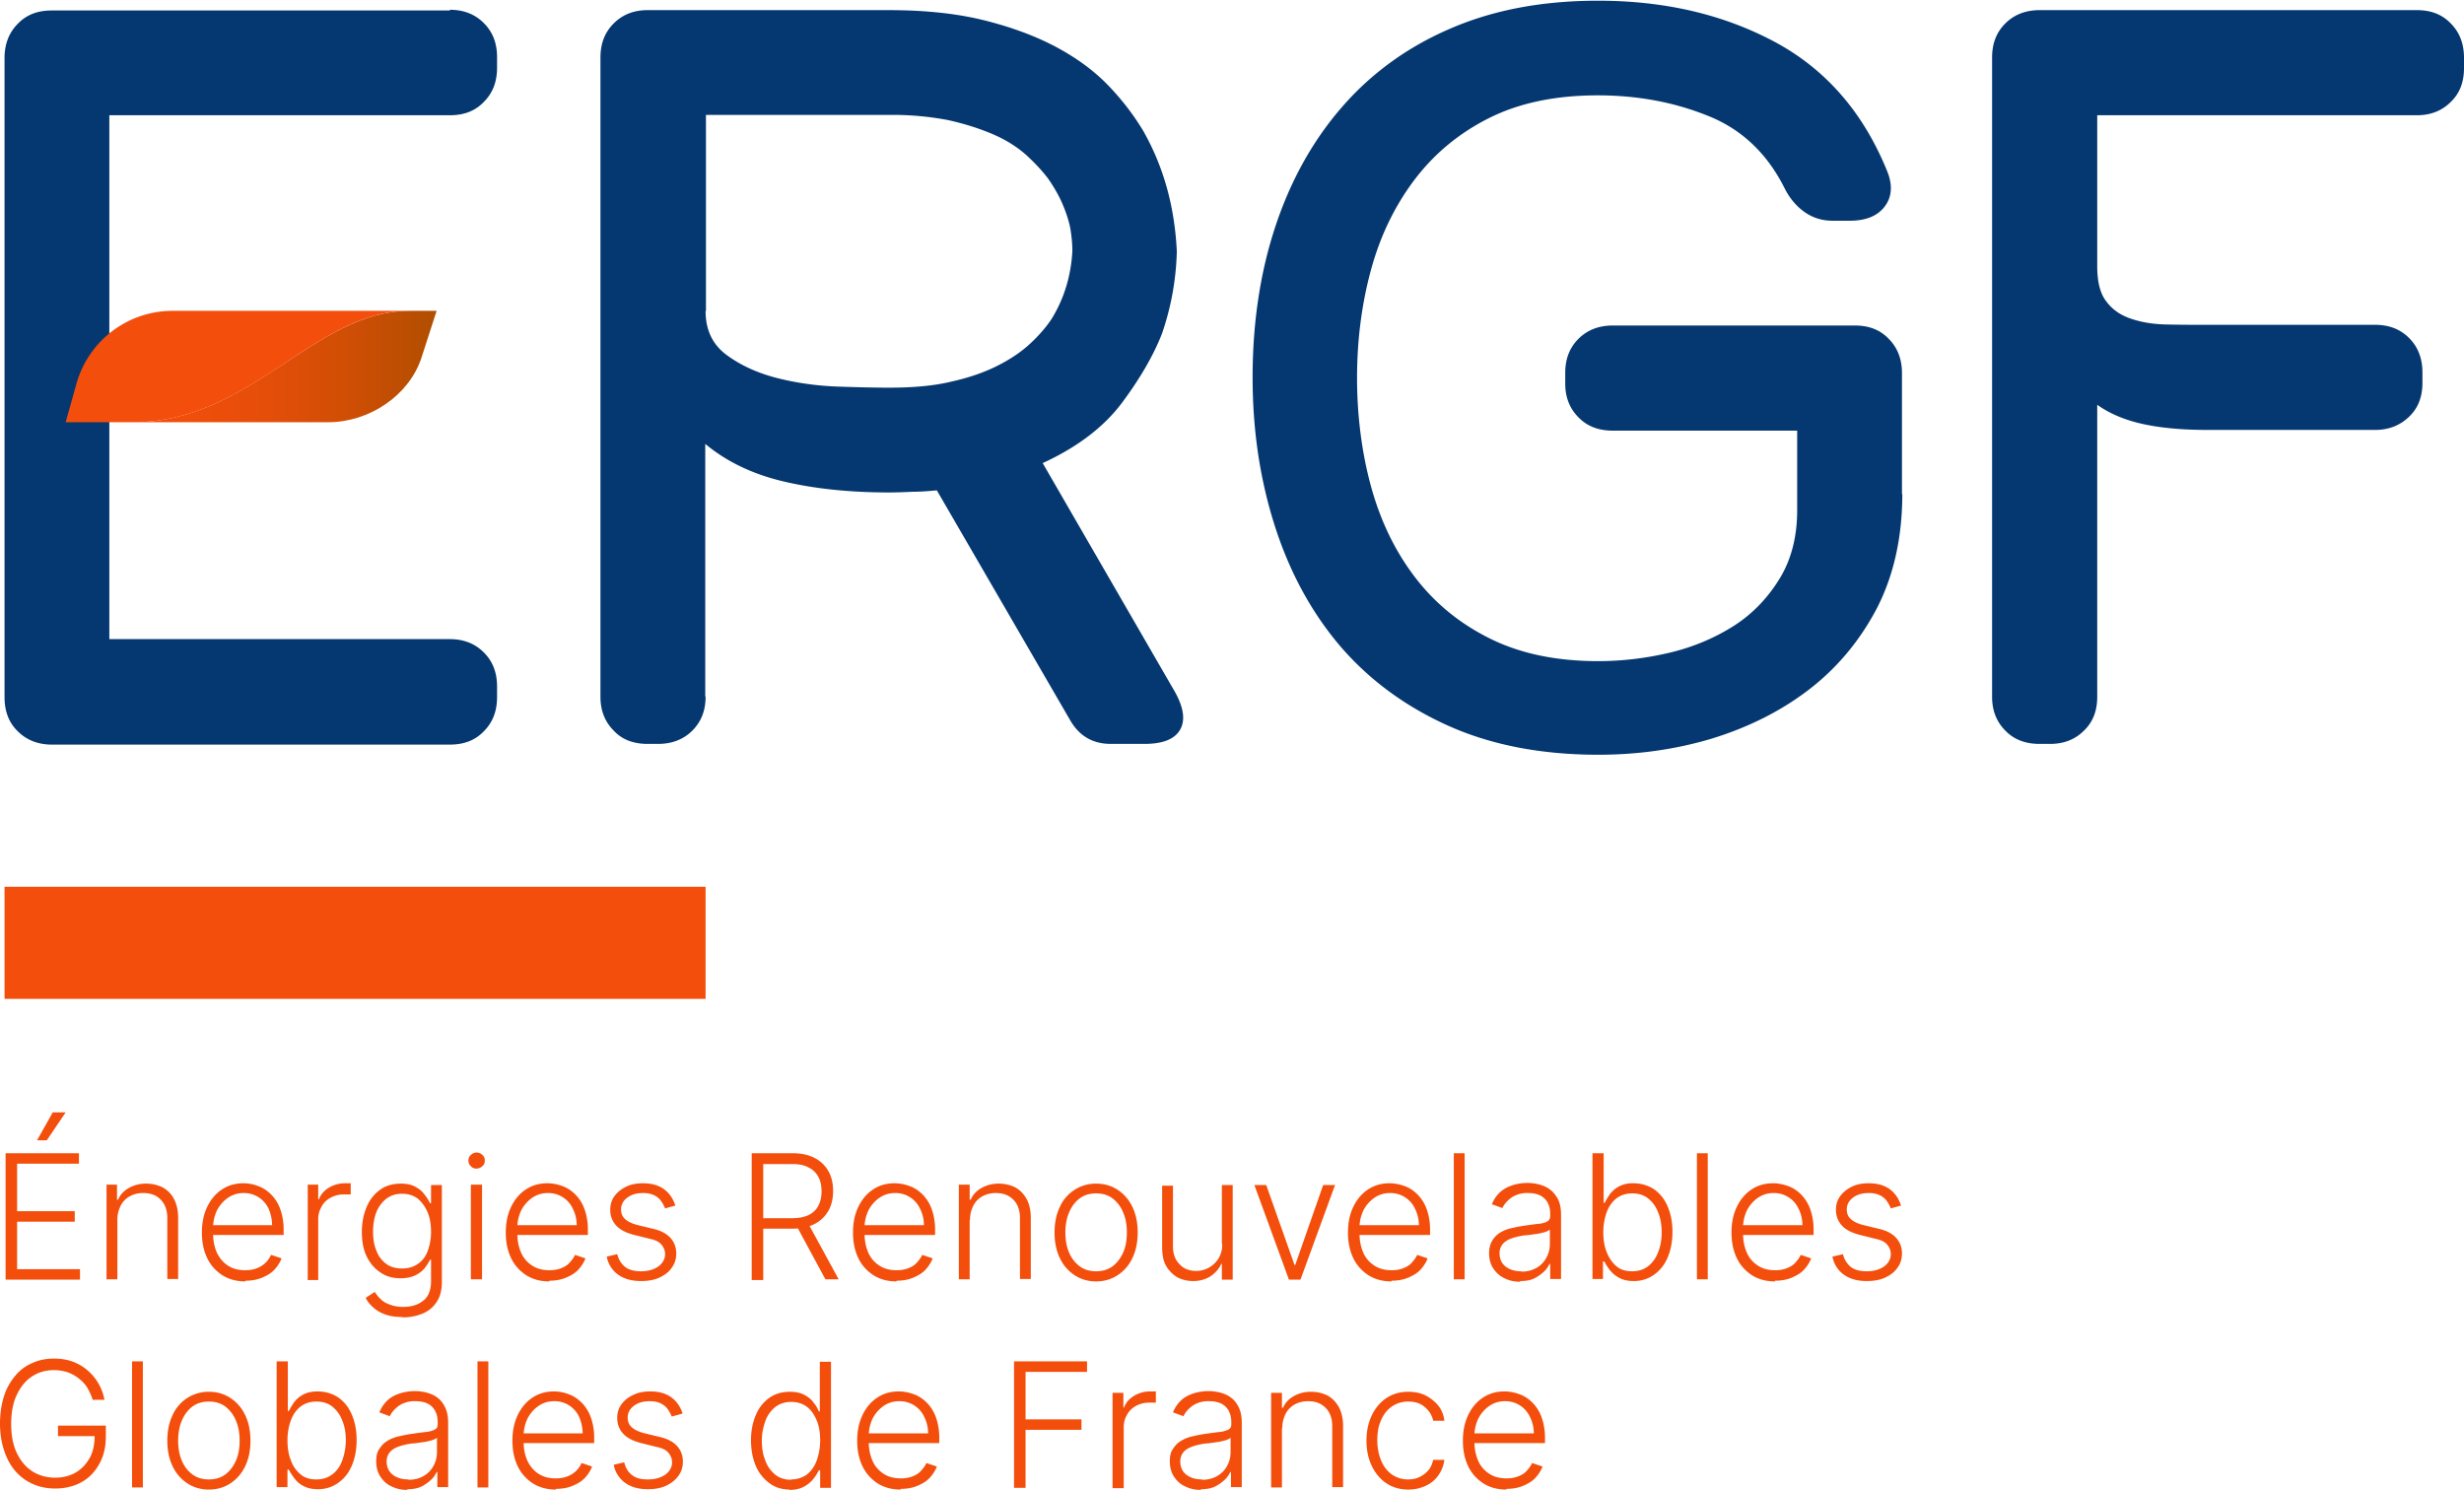
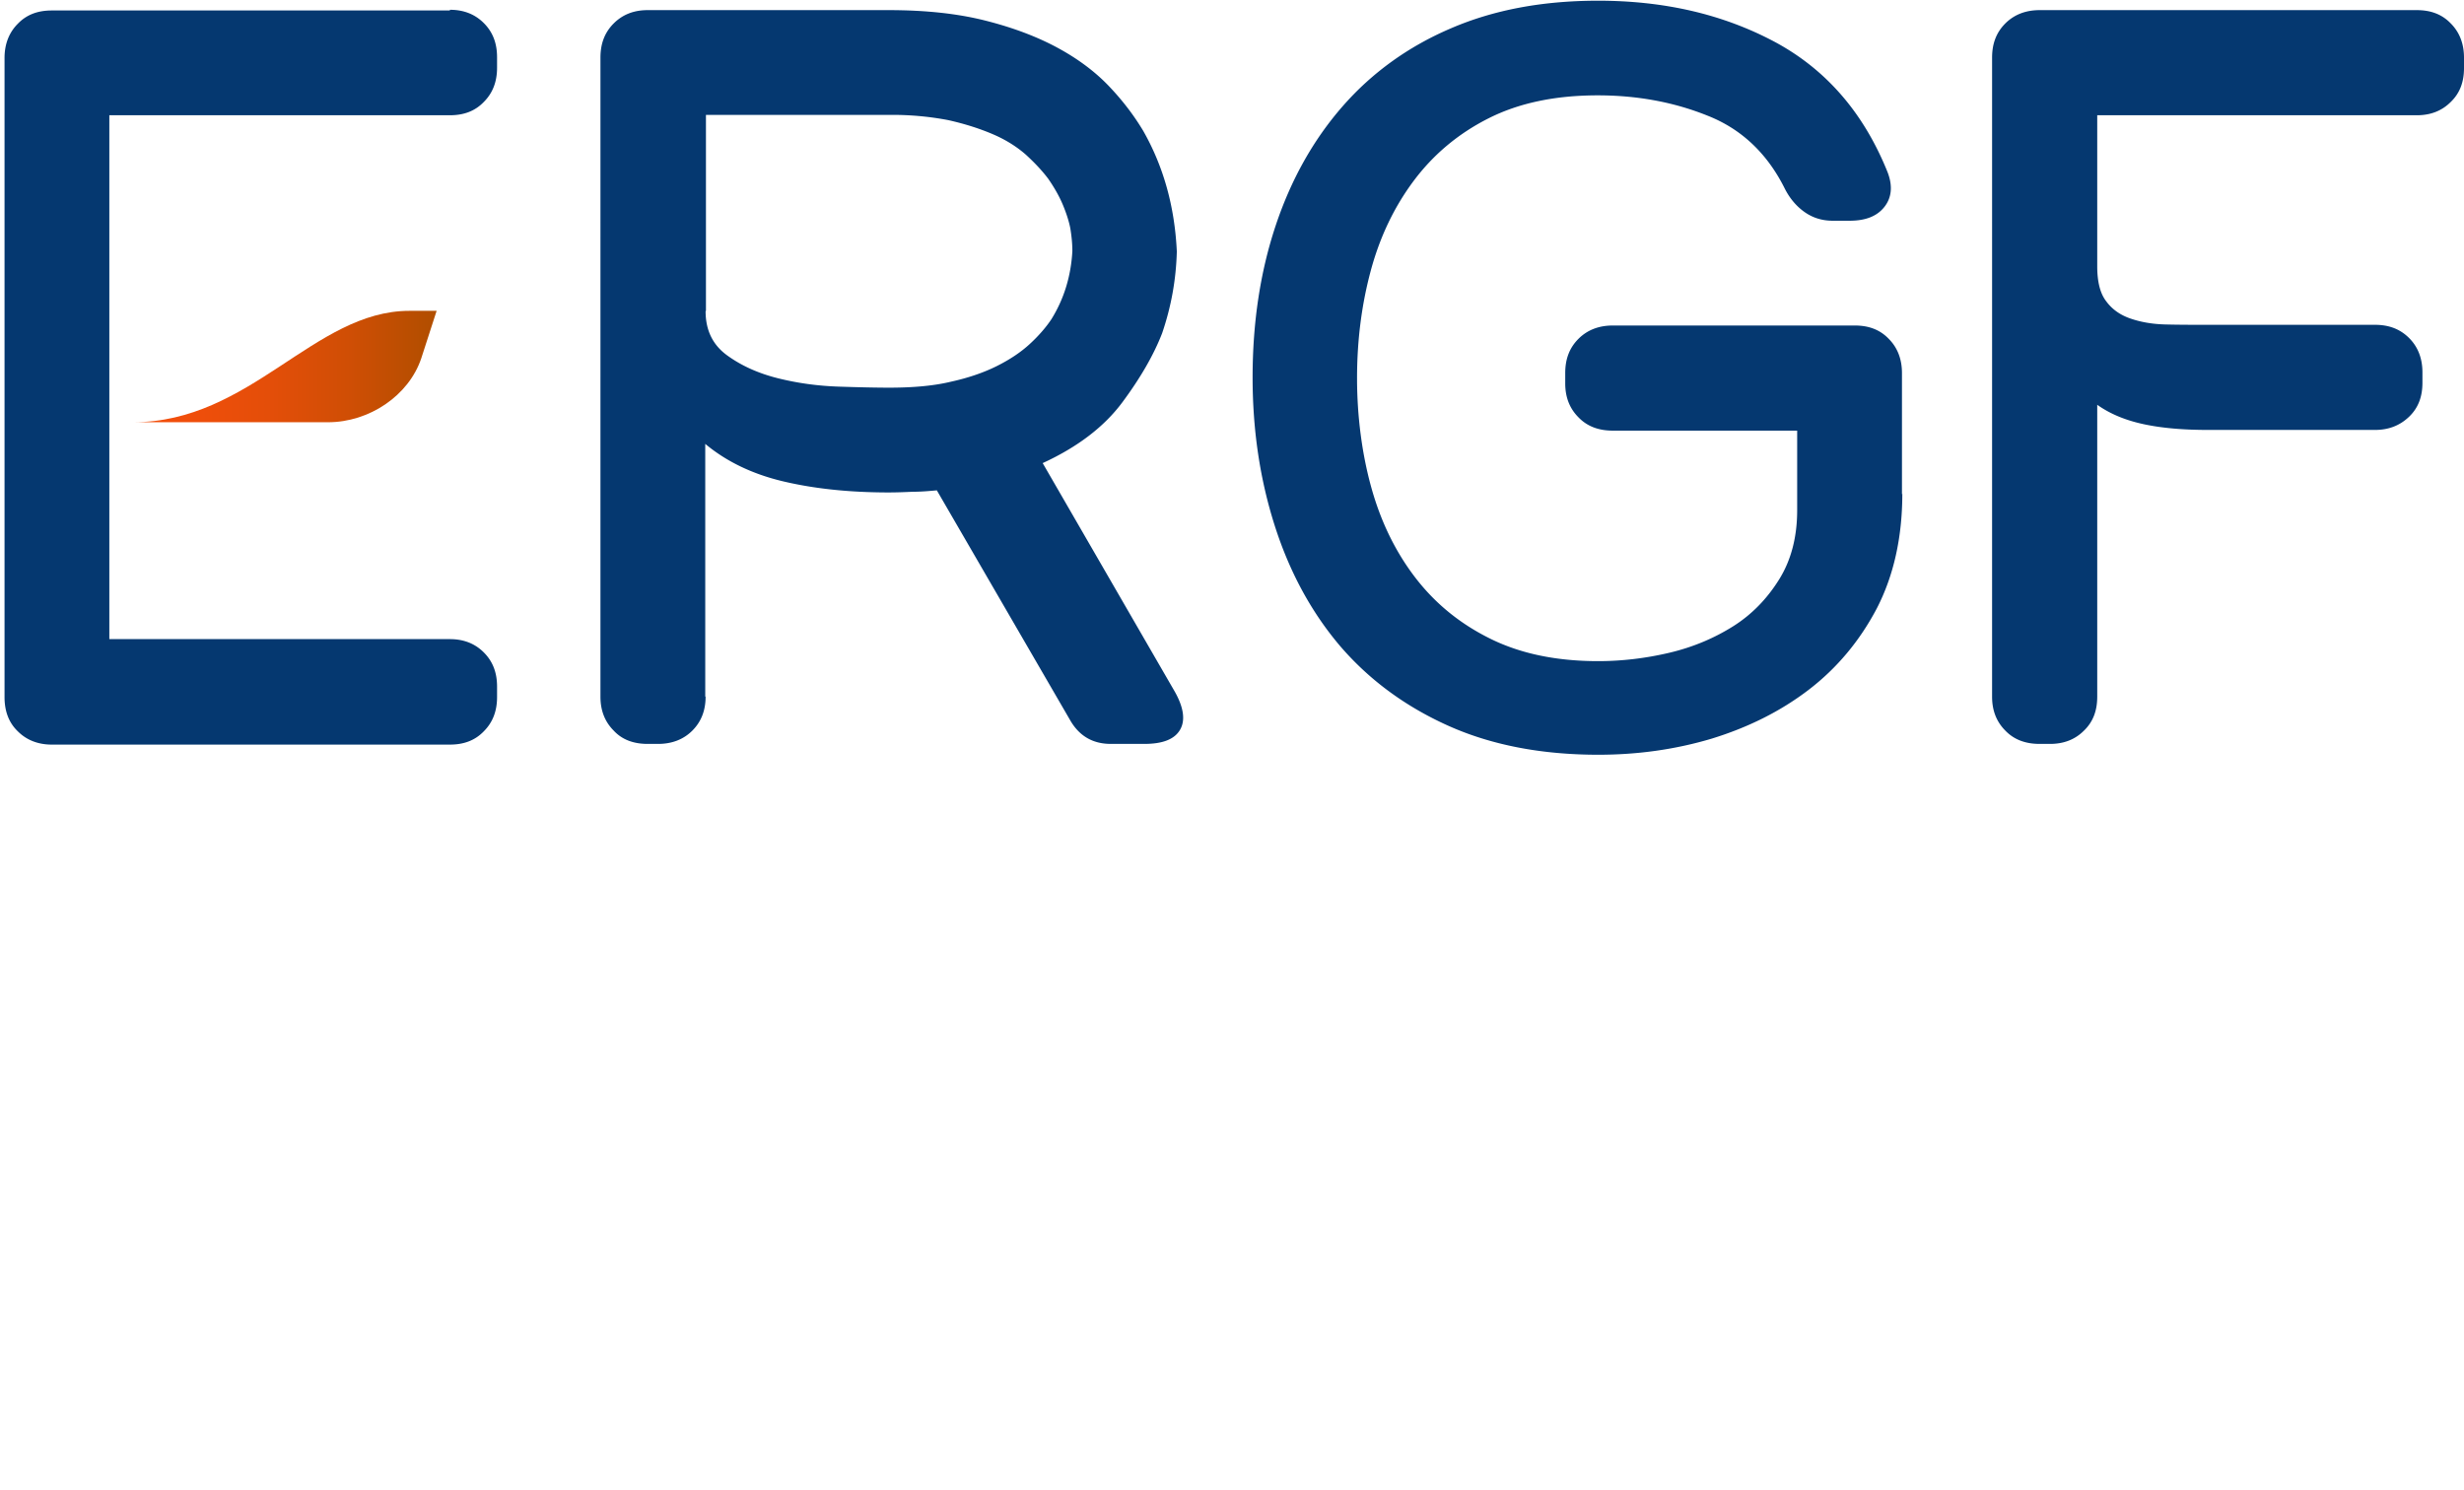
<svg xmlns="http://www.w3.org/2000/svg" id="Calque_1" data-name="Calque 1" viewBox="0 0 70.54 42.66">
  <defs>
    <linearGradient id="Dégradé_sans_nom_97" data-name="Dégradé sans nom 97" x1="12.49" y1="10.49" x2="3.04" y2="10.49" gradientUnits="userSpaceOnUse">
      <stop offset="0" stop-color="#b14f00" />
      <stop offset=".03" stop-color="#b44e00" />
      <stop offset=".27" stop-color="#d04e05" />
      <stop offset=".51" stop-color="#e44e09" />
      <stop offset=".75" stop-color="#f04e0b" />
      <stop offset="1" stop-color="#f44e0c" />
    </linearGradient>
    <style>.cls-1,.cls-2{fill:#f44e0c;stroke-width:0}.cls-2{fill:#053870}</style>
  </defs>
  <path class="cls-2" d="M20.2 19.95c0 .4-.13.72-.38.97s-.58.38-.98.38h-.3c-.4 0-.73-.12-.97-.38-.25-.25-.38-.57-.38-.97V1.65c0-.4.12-.72.38-.98.25-.25.57-.38.97-.38h6.9c1.06 0 1.98.1 2.77.3.79.2 1.48.46 2.07.78.59.32 1.08.69 1.47 1.1s.71.83.98 1.28c.58 1.02.9 2.17.96 3.45-.02.8-.16 1.58-.42 2.34-.24.62-.62 1.28-1.14 1.98-.52.7-1.28 1.28-2.28 1.74l3.78 6.54c.26.46.31.83.15 1.1-.16.27-.5.4-1.02.4h-.96c-.52 0-.91-.23-1.17-.69l-3.81-6.57c-.22.02-.45.04-.68.04-.23.01-.46.02-.7.02-1.14 0-2.15-.11-3.03-.32-.88-.21-1.62-.57-2.22-1.07v7.23Zm0-11.04c0 .54.2.96.61 1.26.41.3.9.52 1.46.66s1.14.22 1.74.24c.6.02 1.08.03 1.44.03.68 0 1.27-.05 1.77-.17.5-.11.94-.26 1.32-.45.38-.19.69-.4.94-.63s.46-.47.62-.71c.36-.58.56-1.23.6-1.95 0-.2-.02-.42-.06-.66-.04-.2-.11-.42-.21-.66-.1-.24-.24-.49-.42-.75-.18-.24-.4-.47-.64-.69-.25-.22-.56-.42-.93-.58s-.8-.3-1.29-.41a8.49 8.49 0 0 0-1.69-.15h-5.25V8.9ZM54.46 14.13c0 1.26-.25 2.36-.73 3.29-.49.93-1.14 1.71-1.95 2.33-.81.62-1.74 1.08-2.78 1.4-1.04.31-2.12.46-3.24.46-1.64 0-3.08-.28-4.32-.84-1.24-.56-2.27-1.33-3.09-2.29-.82-.97-1.44-2.12-1.86-3.44s-.63-2.73-.63-4.23c0-1.58.22-3.03.66-4.35.44-1.32 1.08-2.46 1.92-3.42s1.88-1.71 3.1-2.23c1.23-.53 2.63-.79 4.21-.79 1.9 0 3.58.39 5.06 1.18 1.47.79 2.54 2.03 3.22 3.71.16.4.13.74-.08 1.01s-.54.4-1 .4h-.48c-.3 0-.57-.08-.81-.25-.24-.17-.43-.4-.57-.68-.5-1-1.24-1.7-2.21-2.08-.97-.39-2.02-.58-3.14-.58-1.22 0-2.26.22-3.13.66s-1.58 1.04-2.14 1.79-.97 1.61-1.23 2.58-.39 1.99-.39 3.07.14 2.18.42 3.17c.28.99.71 1.85 1.28 2.58.57.73 1.28 1.3 2.14 1.72.86.42 1.88.63 3.06.63.68 0 1.36-.08 2.04-.24.68-.16 1.29-.42 1.83-.76s.98-.8 1.32-1.35c.34-.55.51-1.21.51-1.97v-2.28h-5.28c-.4 0-.73-.12-.98-.38-.25-.25-.38-.57-.38-.97v-.3c0-.4.12-.72.38-.98.25-.25.58-.38.98-.38h6.93c.4 0 .72.12.97.38.25.25.38.58.38.98v3.48ZM60.04 19.95c0 .4-.12.72-.38.97-.25.25-.57.38-.97.38h-.3c-.4 0-.73-.12-.98-.38-.25-.25-.38-.57-.38-.97V1.65c0-.4.12-.72.38-.98.25-.25.58-.38.98-.38h10.8c.4 0 .72.12.97.38.25.25.38.58.38.98v.3c0 .4-.12.72-.38.97-.25.25-.57.38-.97.38h-9.15v4.32c0 .44.08.78.26 1.01.17.23.4.39.69.49.29.1.62.16 1 .17.38.01.79.01 1.23.01h4.77c.4 0 .72.12.98.38.25.25.38.58.38.98v.3c0 .4-.12.72-.38.97s-.58.38-.98.38h-4.77c-.7 0-1.31-.05-1.83-.16s-.97-.29-1.35-.56v8.37ZM12.88.3H1.48C1.08.3.76.42.51.68c-.25.25-.38.58-.38.98v18.3c0 .4.12.73.38.98.25.25.58.38.97.38h11.4c.4 0 .72-.12.97-.38.25-.25.38-.57.38-.98v-.3c0-.4-.12-.72-.38-.98-.25-.25-.57-.38-.97-.38H3.13v-15h9.75c.4 0 .72-.12.97-.38.25-.25.38-.57.38-.98v-.3c0-.4-.12-.72-.38-.98-.25-.25-.57-.38-.97-.38Z" />
  <path d="M11.82 8.9h-.1c-2.73 0-4.54 3.19-7.92 3.19h5.59c1.18 0 2.31-.76 2.67-1.83l.44-1.36h-.67Z" style="fill:url(#Dégradé_sans_nom_97);stroke-width:0" />
-   <path class="cls-1" d="M12.49 8.89h-.77.77ZM6.11 8.9H4.94c-1.28 0-2.4.85-2.75 2.08l-.31 1.11H3.8c3.39 0 5.19-3.19 7.92-3.19H6.11ZM.16 36.63v-3.61h2.1v.3H.49v1.36h1.65v.3H.49v1.36h1.8v.3H.16Zm.9-3.98.45-.8h.37l-.54.8h-.28ZM3.36 34.94v1.69h-.31v-2.71h.3v.43h.03c.06-.14.16-.25.3-.33s.3-.13.5-.13c.18 0 .34.04.48.11.14.08.25.19.32.33.08.15.12.33.12.54v1.75h-.31v-1.74c0-.22-.06-.4-.19-.53-.12-.13-.29-.19-.5-.19a.79.79 0 0 0-.38.09.65.65 0 0 0-.26.26c-.06.12-.1.25-.1.41ZM7.02 36.69c-.25 0-.47-.06-.66-.18-.18-.12-.33-.28-.43-.49s-.15-.45-.15-.73.05-.52.15-.73.24-.38.42-.5.38-.18.62-.18c.15 0 .29.03.42.08.14.05.26.13.37.24.11.11.2.25.26.41.06.17.1.36.1.59v.16H6v-.28h1.79c0-.17-.04-.33-.1-.47a.772.772 0 0 0-.72-.45c-.17 0-.32.05-.45.14a.99.99 0 0 0-.31.36c-.07.15-.11.32-.11.49v.16c0 .22.04.4.11.56.08.16.18.28.32.37.14.09.3.13.49.13.13 0 .24-.02.34-.06a.716.716 0 0 0 .4-.38l.3.1c-.04.11-.11.22-.2.32-.09.1-.21.17-.35.23s-.3.09-.48.09ZM8.81 36.63v-2.71h.3v.42h.02c.05-.14.15-.25.28-.33.13-.08.29-.13.46-.13H10.04v.32h-.19a.79.79 0 0 0-.38.09c-.11.06-.2.14-.26.25s-.1.22-.1.36v1.75H8.8ZM11.53 37.71c-.18 0-.35-.02-.49-.07s-.25-.11-.35-.2-.17-.17-.22-.28l.26-.17c.04.07.09.13.16.2s.15.12.26.16c.1.04.23.07.39.07.24 0 .43-.06.58-.18.15-.12.22-.31.22-.56v-.61h-.03c-.04.08-.09.16-.16.25-.07.08-.16.15-.27.2s-.25.08-.41.08c-.22 0-.41-.05-.57-.16-.17-.11-.3-.26-.4-.46-.1-.2-.14-.44-.14-.71s.05-.51.14-.72.22-.37.39-.49.37-.17.59-.17c.17 0 .3.03.41.09s.2.13.26.22c.07.08.12.17.16.25h.03v-.52h.31v2.78c0 .23-.05.42-.15.57-.1.15-.23.26-.4.33s-.36.11-.57.11Zm-.02-1.39c.17 0 .32-.04.45-.13s.22-.2.28-.36.1-.35.1-.56-.03-.4-.1-.56a1.03 1.03 0 0 0-.28-.39c-.12-.09-.27-.14-.45-.14s-.33.05-.46.15c-.12.1-.22.23-.28.39s-.09.35-.09.55.03.39.1.55c.06.16.16.28.28.37.12.09.28.13.45.13ZM13.64 33.46c-.06 0-.12-.02-.16-.07-.05-.04-.07-.1-.07-.16s.02-.12.07-.16c.04-.04.1-.07.16-.07s.12.02.17.07c.05.04.07.1.07.16s-.02.12-.07.16a.26.26 0 0 1-.17.07Zm-.16 3.17v-2.71h.32v2.71h-.32ZM15.72 36.69c-.25 0-.47-.06-.66-.18-.18-.12-.33-.28-.43-.49-.1-.21-.15-.45-.15-.73s.05-.52.15-.73c.1-.21.24-.38.42-.5s.38-.18.62-.18c.15 0 .29.03.43.08s.26.13.37.24.2.25.26.41c.06.17.1.36.1.59v.16h-2.12v-.28h1.8c0-.17-.04-.33-.11-.47a.772.772 0 0 0-.72-.45c-.17 0-.32.05-.45.14a.99.99 0 0 0-.31.36c-.07.15-.11.32-.11.49v.16c0 .22.04.4.11.56.07.16.18.28.32.37.14.09.3.13.49.13.13 0 .24-.02.34-.06s.18-.09.24-.16.12-.14.15-.22l.3.1c-.04.11-.11.22-.2.32-.09.1-.21.17-.35.23s-.3.09-.48.09ZM19.33 34.52l-.29.08a.94.94 0 0 0-.12-.22.526.526 0 0 0-.2-.16.714.714 0 0 0-.31-.06c-.18 0-.33.04-.45.13s-.18.2-.18.34c0 .12.04.21.12.28.08.07.2.13.37.17l.41.1c.23.05.4.14.51.26.11.12.17.27.17.45 0 .15-.04.29-.13.41-.08.12-.2.21-.35.28-.15.07-.33.1-.53.1-.26 0-.48-.06-.65-.18a.818.818 0 0 1-.33-.52l.3-.07c.04.16.12.28.23.37.11.08.26.12.45.12.21 0 .37-.05.5-.14.12-.09.19-.21.19-.35 0-.11-.04-.2-.11-.28-.07-.08-.18-.13-.33-.16l-.44-.11c-.24-.06-.41-.15-.52-.27s-.17-.27-.17-.45c0-.15.04-.28.12-.39.08-.11.19-.2.33-.27s.3-.1.49-.1c.25 0 .45.06.6.17.15.11.26.27.32.46ZM21.52 36.63v-3.61h1.17c.26 0 .47.05.64.14.17.09.3.22.39.38.09.16.13.35.13.56s-.04.4-.13.56c-.09.16-.22.29-.39.38-.17.09-.38.14-.64.14h-.99v-.3h.98c.19 0 .34-.03.47-.09.12-.06.22-.15.28-.27s.09-.25.09-.41-.03-.3-.09-.41a.61.61 0 0 0-.28-.27c-.12-.07-.28-.1-.47-.1h-.83v3.32h-.33Zm1.6-1.63.89 1.63h-.38L22.75 35h.37ZM25.66 36.69c-.25 0-.47-.06-.66-.18-.18-.12-.33-.28-.43-.49-.1-.21-.15-.45-.15-.73s.05-.52.15-.73c.1-.21.24-.38.42-.5s.38-.18.62-.18c.15 0 .29.03.43.08s.26.13.37.24.2.25.26.41c.06.17.1.36.1.59v.16h-2.12v-.28h1.8c0-.17-.04-.33-.11-.47a.772.772 0 0 0-.72-.45c-.17 0-.32.05-.45.14a.99.99 0 0 0-.31.36c-.07.15-.11.32-.11.49v.16c0 .22.04.4.11.56.07.16.18.28.32.37.14.09.3.13.49.13.13 0 .24-.02.34-.06s.18-.09.24-.16.12-.14.15-.22l.3.1c-.04.11-.11.22-.2.32-.09.1-.21.17-.35.23s-.3.09-.48.09ZM27.76 34.94v1.69h-.31v-2.71h.31v.43h.03c.06-.14.16-.25.3-.33s.3-.13.5-.13c.18 0 .34.04.48.11.14.08.24.19.32.33.08.15.12.33.12.54v1.75h-.31v-1.74c0-.22-.06-.4-.19-.53s-.29-.19-.5-.19a.79.79 0 0 0-.38.09.65.65 0 0 0-.26.26c-.06.12-.1.25-.1.41ZM31.38 36.69c-.23 0-.44-.06-.62-.18s-.32-.28-.42-.49c-.1-.21-.15-.45-.15-.73s.05-.52.15-.73a1.126 1.126 0 0 1 1.04-.67c.23 0 .44.06.62.18s.32.28.42.49c.1.21.15.45.15.73s-.05.52-.15.73c-.1.21-.24.37-.42.49s-.39.18-.62.18Zm0-.29c.19 0 .35-.05.48-.15.13-.1.23-.24.3-.4.07-.17.1-.35.1-.56s-.03-.39-.1-.56a.974.974 0 0 0-.3-.41c-.13-.1-.29-.15-.48-.15s-.35.05-.48.15c-.13.1-.23.24-.3.41-.07.17-.1.36-.1.56s.03.39.1.56c.07.17.17.3.3.4.13.1.29.15.48.15ZM34.98 35.6v-1.67h.31v2.71h-.31v-.45h-.02c-.06.14-.16.25-.3.35-.14.09-.31.14-.5.14-.17 0-.33-.04-.46-.11-.13-.08-.24-.19-.32-.33s-.11-.33-.11-.54v-1.75h.31v1.74c0 .21.06.38.19.51.12.13.28.19.48.19.12 0 .24-.03.35-.09.11-.06.21-.15.28-.26a.77.77 0 0 0 .11-.42ZM38.22 33.93l-.99 2.71h-.33l-.99-2.71h.34l.81 2.29h.02l.8-2.29h.34ZM39.83 36.69c-.25 0-.47-.06-.66-.18-.18-.12-.33-.28-.43-.49-.1-.21-.15-.45-.15-.73s.05-.52.15-.73c.1-.21.24-.38.42-.5s.38-.18.62-.18c.15 0 .29.03.43.08s.26.13.37.24.2.25.26.41c.06.17.1.36.1.59v.16h-2.12v-.28h1.8c0-.17-.04-.33-.11-.47a.772.772 0 0 0-.72-.45c-.17 0-.32.05-.45.14a.99.99 0 0 0-.31.36c-.07.15-.11.32-.11.49v.16c0 .22.04.4.11.56.07.16.18.28.32.37.14.09.3.13.49.13.13 0 .24-.02.34-.06s.18-.09.24-.16.12-.14.15-.22l.3.1c-.04.11-.11.22-.2.32-.09.1-.21.17-.35.23s-.3.09-.48.09ZM41.93 33.02v3.61h-.31v-3.61h.31ZM43.52 36.7c-.16 0-.31-.03-.45-.1-.13-.06-.24-.16-.32-.28s-.12-.27-.12-.44c0-.13.03-.25.08-.34.05-.09.12-.17.21-.23s.2-.11.33-.14.27-.06.42-.08c.15-.02.28-.04.39-.05.11-.01.19-.04.24-.07.05-.03.08-.08.08-.15v-.06c0-.18-.05-.33-.16-.44s-.27-.16-.47-.16a.8.8 0 0 0-.48.13c-.12.09-.21.19-.26.3l-.3-.11c.06-.15.15-.27.25-.36.11-.09.23-.15.36-.19a1.403 1.403 0 0 1 .73-.02c.11.03.22.07.31.14.1.07.17.16.24.28.06.12.09.27.09.45v1.84h-.31v-.43h-.02c-.04.08-.09.16-.17.23s-.17.14-.28.19c-.11.05-.24.07-.39.07Zm.04-.29c.17 0 .31-.04.43-.11a.71.71 0 0 0 .28-.29c.07-.12.1-.26.1-.41v-.39s-.06.04-.12.06c-.05.02-.12.03-.19.05l-.21.03c-.07.01-.13.02-.19.02-.15.02-.28.05-.39.09a.57.57 0 0 0-.25.16.4.4 0 0 0-.09.27c0 .16.06.29.18.38s.27.13.44.13ZM45.59 36.63v-3.61h.32v1.42h.03c.04-.08.09-.16.15-.25.07-.09.15-.16.26-.22a.83.83 0 0 1 .41-.09c.22 0 .42.06.59.17.17.12.3.28.39.49.09.21.14.45.14.73s-.05.53-.14.74c-.09.21-.22.37-.39.49s-.36.18-.58.18c-.16 0-.3-.03-.41-.09a.842.842 0 0 1-.27-.22c-.07-.09-.12-.17-.16-.25h-.04v.5h-.31Zm.31-1.35c0 .22.03.41.1.58s.16.3.28.4.27.14.45.14.33-.05.46-.15c.12-.1.22-.23.28-.4.07-.17.1-.36.1-.57s-.03-.4-.1-.56c-.06-.17-.16-.3-.28-.4s-.28-.15-.46-.15-.33.05-.45.14c-.12.09-.22.23-.28.39-.06.17-.1.36-.1.57ZM48.89 33.02v3.61h-.31v-3.61h.31ZM50.81 36.69c-.25 0-.47-.06-.66-.18-.18-.12-.33-.28-.43-.49-.1-.21-.15-.45-.15-.73s.05-.52.15-.73c.1-.21.24-.38.42-.5s.38-.18.62-.18c.15 0 .29.03.43.08s.26.13.37.24.2.25.26.41c.06.17.1.36.1.59v.16H49.8v-.28h1.8c0-.17-.04-.33-.11-.47a.772.772 0 0 0-.72-.45c-.17 0-.32.05-.45.14a.99.99 0 0 0-.31.36c-.07.15-.11.32-.11.49v.16c0 .22.04.4.11.56.07.16.18.28.32.37.14.09.3.13.49.13.13 0 .24-.02.34-.06s.18-.09.24-.16.12-.14.15-.22l.3.1c-.04.11-.11.22-.2.32-.09.1-.21.17-.35.23s-.3.09-.48.09ZM54.42 34.52l-.29.08a.94.94 0 0 0-.12-.22.526.526 0 0 0-.2-.16.714.714 0 0 0-.31-.06c-.18 0-.33.04-.45.13s-.18.2-.18.34c0 .12.04.21.12.28.08.07.2.13.37.17l.41.1c.23.05.4.14.51.26.11.12.17.27.17.45 0 .15-.04.29-.13.41-.08.12-.2.21-.35.28-.15.07-.33.1-.53.1-.26 0-.48-.06-.65-.18a.818.818 0 0 1-.33-.52l.3-.07c.04.16.12.28.23.37.11.08.26.12.45.12.21 0 .37-.05.5-.14.12-.09.19-.21.19-.35 0-.11-.04-.2-.11-.28-.07-.08-.18-.13-.33-.16l-.44-.11c-.24-.06-.41-.15-.52-.27s-.17-.27-.17-.45c0-.15.04-.28.12-.39.08-.11.19-.2.33-.27s.3-.1.49-.1c.25 0 .45.06.6.17.15.11.26.27.32.46ZM2.66 40.11c-.03-.12-.08-.23-.14-.34a.918.918 0 0 0-.24-.28c-.09-.08-.2-.14-.32-.19-.12-.04-.26-.07-.41-.07-.24 0-.45.06-.63.18-.19.12-.33.3-.44.53-.11.23-.16.51-.16.83s.05.6.16.83.26.41.45.53c.19.12.41.18.65.18.22 0 .42-.05.59-.15.17-.1.3-.24.4-.42.1-.18.14-.4.14-.65l.11.03H1.66v-.3h1.37v.3c0 .31-.06.57-.19.8-.12.22-.29.4-.51.52-.22.12-.47.18-.75.18-.32 0-.59-.08-.83-.23a1.47 1.47 0 0 1-.55-.65c-.13-.28-.2-.61-.2-.98 0-.28.04-.54.11-.77s.18-.42.32-.59.3-.29.49-.37c.19-.09.4-.13.63-.13.2 0 .38.03.54.09.16.06.31.15.43.26a1.435 1.435 0 0 1 .47.83h-.34ZM4.09 38.98v3.61h-.31v-3.61h.31ZM5.98 42.65c-.23 0-.44-.06-.62-.18s-.32-.28-.42-.49c-.1-.21-.15-.45-.15-.73s.05-.52.15-.73a1.126 1.126 0 0 1 1.04-.67c.23 0 .44.06.62.18s.32.28.42.49c.1.21.15.45.15.73s-.05.52-.15.73c-.1.21-.24.37-.42.49s-.39.18-.62.18Zm0-.29c.19 0 .35-.05.48-.15.13-.1.23-.24.3-.4.07-.17.1-.35.1-.56s-.03-.39-.1-.56a.974.974 0 0 0-.3-.41c-.13-.1-.29-.15-.48-.15s-.35.05-.48.15c-.13.1-.23.24-.3.41-.07.17-.1.36-.1.56s.03.39.1.56c.07.17.17.3.3.4.13.1.29.15.48.15ZM7.92 42.59v-3.61h.32v1.42h.03c.04-.08.09-.16.15-.25.07-.09.15-.16.26-.22s.25-.09.41-.09c.22 0 .42.06.59.17.17.12.3.28.39.49s.14.45.14.73-.05.53-.14.74c-.09.21-.22.37-.39.49s-.36.18-.58.18c-.16 0-.3-.03-.41-.09a.71.71 0 0 1-.26-.22c-.07-.09-.12-.17-.16-.25h-.04v.5h-.31Zm.31-1.35c0 .22.03.41.1.58.06.17.16.3.28.4.12.1.27.14.45.14s.33-.05.46-.15.22-.23.28-.4c.06-.17.1-.36.1-.57s-.03-.4-.1-.56c-.06-.17-.16-.3-.28-.4s-.28-.15-.46-.15-.33.05-.45.14-.22.23-.28.39-.1.36-.1.57ZM11.66 42.66c-.16 0-.31-.03-.45-.1-.14-.06-.24-.16-.32-.28s-.12-.27-.12-.44c0-.13.02-.25.08-.34s.12-.17.22-.23c.09-.06.2-.11.33-.14.13-.03.27-.06.42-.08.15-.02.28-.04.39-.05.1-.01.18-.04.24-.07.06-.03.08-.08.08-.15v-.06c0-.18-.05-.33-.16-.44-.11-.11-.27-.16-.47-.16a.8.8 0 0 0-.48.13c-.12.09-.21.19-.26.3l-.3-.11c.06-.15.15-.27.25-.36s.23-.15.36-.19a1.403 1.403 0 0 1 .73-.02c.11.03.22.07.31.14.1.07.17.16.23.28.06.12.09.27.09.45v1.84h-.31v-.43h-.02c-.04.08-.09.16-.17.23s-.17.14-.28.19c-.11.05-.24.07-.39.07Zm.04-.29c.17 0 .31-.04.43-.11a.71.71 0 0 0 .28-.29c.07-.12.1-.26.1-.41v-.39s-.06.04-.12.06c-.05.02-.12.03-.19.05l-.21.03c-.07.01-.13.02-.19.02-.15.02-.28.05-.39.09s-.19.09-.25.16a.4.4 0 0 0-.09.27c0 .16.06.29.18.38s.27.13.44.13ZM13.98 38.98v3.61h-.31v-3.61h.31ZM15.91 42.65c-.25 0-.47-.06-.66-.18-.18-.12-.33-.28-.43-.49s-.15-.45-.15-.73.05-.52.15-.73.24-.38.42-.5.38-.18.62-.18c.15 0 .29.03.42.08.14.05.26.13.37.24.11.11.2.25.26.41.06.17.1.36.1.59v.16h-2.12v-.28h1.79c0-.17-.04-.33-.1-.47a.772.772 0 0 0-.72-.45c-.17 0-.32.05-.45.14a.99.99 0 0 0-.31.36c-.07.15-.11.32-.11.49v.16c0 .22.04.4.11.56.08.16.18.28.32.37.14.09.3.13.49.13.13 0 .24-.02.34-.06a.716.716 0 0 0 .4-.38l.3.1c-.04.11-.11.22-.2.32-.09.1-.21.17-.35.23s-.3.09-.48.09ZM19.52 40.48l-.29.08a.94.94 0 0 0-.12-.22c-.05-.07-.12-.12-.2-.16s-.19-.06-.31-.06c-.18 0-.33.04-.45.13s-.18.2-.18.34c0 .12.04.21.12.28.08.07.2.13.37.17l.41.1c.23.05.4.14.51.26.11.12.17.27.17.45 0 .15-.04.29-.13.41s-.2.21-.35.28c-.15.07-.33.1-.52.1-.27 0-.48-.06-.65-.18a.818.818 0 0 1-.33-.52l.3-.07c.04.16.11.28.23.37s.26.12.45.12c.21 0 .37-.05.5-.14.12-.09.19-.21.19-.35 0-.11-.04-.2-.11-.28-.07-.08-.18-.13-.33-.16l-.44-.11c-.24-.06-.41-.15-.52-.27s-.17-.27-.17-.45c0-.15.04-.28.12-.39.08-.11.19-.2.34-.27.14-.07.3-.1.49-.1.25 0 .45.06.6.17.15.11.26.27.32.46ZM22.61 42.65c-.22 0-.42-.06-.58-.18s-.3-.28-.39-.49c-.09-.21-.14-.46-.14-.74s.05-.52.14-.73.22-.37.39-.49.37-.17.59-.17c.16 0 .3.03.41.09s.2.13.26.22c.07.08.12.17.15.25h.03v-1.42h.32v3.61h-.31v-.5h-.04c-.04.08-.09.17-.16.25-.07.09-.16.16-.27.22-.11.06-.25.09-.41.09Zm.04-.29c.17 0 .32-.05.45-.14.12-.1.22-.23.28-.4s.1-.36.1-.58-.03-.41-.1-.57c-.07-.17-.16-.3-.28-.39s-.27-.14-.45-.14-.33.05-.46.15c-.12.1-.22.23-.28.4-.06.17-.1.35-.1.56s.03.4.1.57c.06.17.16.3.28.4s.28.15.46.15ZM25.78 42.65c-.25 0-.47-.06-.66-.18-.18-.12-.33-.28-.43-.49-.1-.21-.15-.45-.15-.73s.05-.52.15-.73c.1-.21.24-.38.42-.5s.38-.18.62-.18c.15 0 .29.03.43.08s.26.13.37.24.2.25.26.41c.06.17.1.36.1.59v.16h-2.12v-.28h1.8c0-.17-.04-.33-.11-.47a.772.772 0 0 0-.72-.45c-.17 0-.32.05-.45.14a.99.99 0 0 0-.31.36c-.07.15-.11.32-.11.49v.16c0 .22.04.4.11.56.07.16.18.28.32.37.14.09.3.13.49.13.13 0 .24-.02.34-.06s.18-.09.24-.16.12-.14.15-.22l.3.1c-.04.11-.11.22-.2.32-.09.1-.21.17-.35.23s-.3.09-.48.09ZM29.03 42.59v-3.61h2.09v.3h-1.76v1.36h1.6v.3h-1.6v1.66h-.33ZM31.85 42.59v-2.71h.31v.42h.02c.05-.14.15-.25.28-.33.13-.08.29-.13.46-.13H33.09v.32h-.18c-.14 0-.27.03-.38.09s-.2.14-.26.25c-.06.1-.1.22-.1.36v1.75h-.31ZM34.38 42.66c-.16 0-.31-.03-.45-.1-.14-.06-.24-.16-.32-.28s-.12-.27-.12-.44c0-.13.02-.25.08-.34s.12-.17.22-.23c.09-.06.2-.11.33-.14.13-.03.27-.06.42-.08.15-.02.28-.04.39-.05.1-.01.18-.04.24-.07.06-.03.08-.08.08-.15v-.06c0-.18-.05-.33-.16-.44-.11-.11-.27-.16-.47-.16a.8.8 0 0 0-.48.13c-.12.09-.21.19-.26.3l-.3-.11c.06-.15.15-.27.25-.36s.23-.15.36-.19a1.403 1.403 0 0 1 .73-.02c.11.03.22.07.31.14.1.07.17.16.23.28.06.12.09.27.09.45v1.84h-.31v-.43h-.02c-.04.08-.09.16-.17.23s-.17.14-.28.19c-.11.05-.24.07-.39.07Zm.04-.29c.17 0 .31-.04.43-.11a.71.71 0 0 0 .28-.29c.07-.12.1-.26.1-.41v-.39s-.06.04-.12.06c-.05.02-.12.03-.19.05l-.21.03c-.07.01-.13.02-.19.02-.15.02-.28.05-.39.09s-.19.09-.25.16a.4.4 0 0 0-.09.27c0 .16.06.29.18.38s.27.13.44.13ZM36.7 40.9v1.69h-.31v-2.71h.31v.43h.03c.06-.14.16-.25.3-.33s.3-.13.5-.13c.18 0 .34.04.48.11.14.08.24.19.32.33.08.15.12.33.12.54v1.75h-.31v-1.74c0-.22-.06-.4-.19-.53s-.29-.19-.5-.19a.79.79 0 0 0-.38.09.65.65 0 0 0-.26.26c-.06.12-.1.25-.1.41ZM40.32 42.65c-.24 0-.45-.06-.63-.18s-.32-.29-.42-.5c-.1-.21-.15-.45-.15-.72s.05-.51.15-.72c.1-.21.24-.38.42-.5s.39-.18.62-.18c.18 0 .35.03.49.1s.27.17.37.29.16.27.18.44h-.32a.678.678 0 0 0-.24-.39c-.12-.11-.28-.16-.48-.16-.17 0-.33.05-.46.14-.13.09-.24.22-.31.39-.08.17-.11.36-.11.58s.04.41.11.58.17.3.31.4c.13.09.29.14.46.14.12 0 .23-.02.33-.07s.18-.11.25-.19.11-.18.14-.3h.32c-.02.16-.08.31-.17.44-.09.13-.21.23-.36.3-.15.07-.31.11-.5.11ZM43.12 42.65c-.25 0-.47-.06-.66-.18-.18-.12-.33-.28-.43-.49-.1-.21-.15-.45-.15-.73s.05-.52.15-.73c.1-.21.24-.38.42-.5s.38-.18.62-.18c.15 0 .29.03.43.08s.26.13.37.24.2.25.26.41c.06.17.1.36.1.59v.16h-2.12v-.28h1.8c0-.17-.04-.33-.11-.47a.772.772 0 0 0-.72-.45c-.17 0-.32.05-.45.14a.99.99 0 0 0-.31.36c-.07.15-.11.32-.11.49v.16c0 .22.04.4.11.56.07.16.18.28.32.37.14.09.3.13.49.13.13 0 .24-.02.34-.06s.18-.09.24-.16.12-.14.15-.22l.3.1c-.04.11-.11.22-.2.32-.09.1-.21.17-.35.23s-.3.09-.48.09ZM.13 25.39H20.2v3.21H.13z" />
</svg>